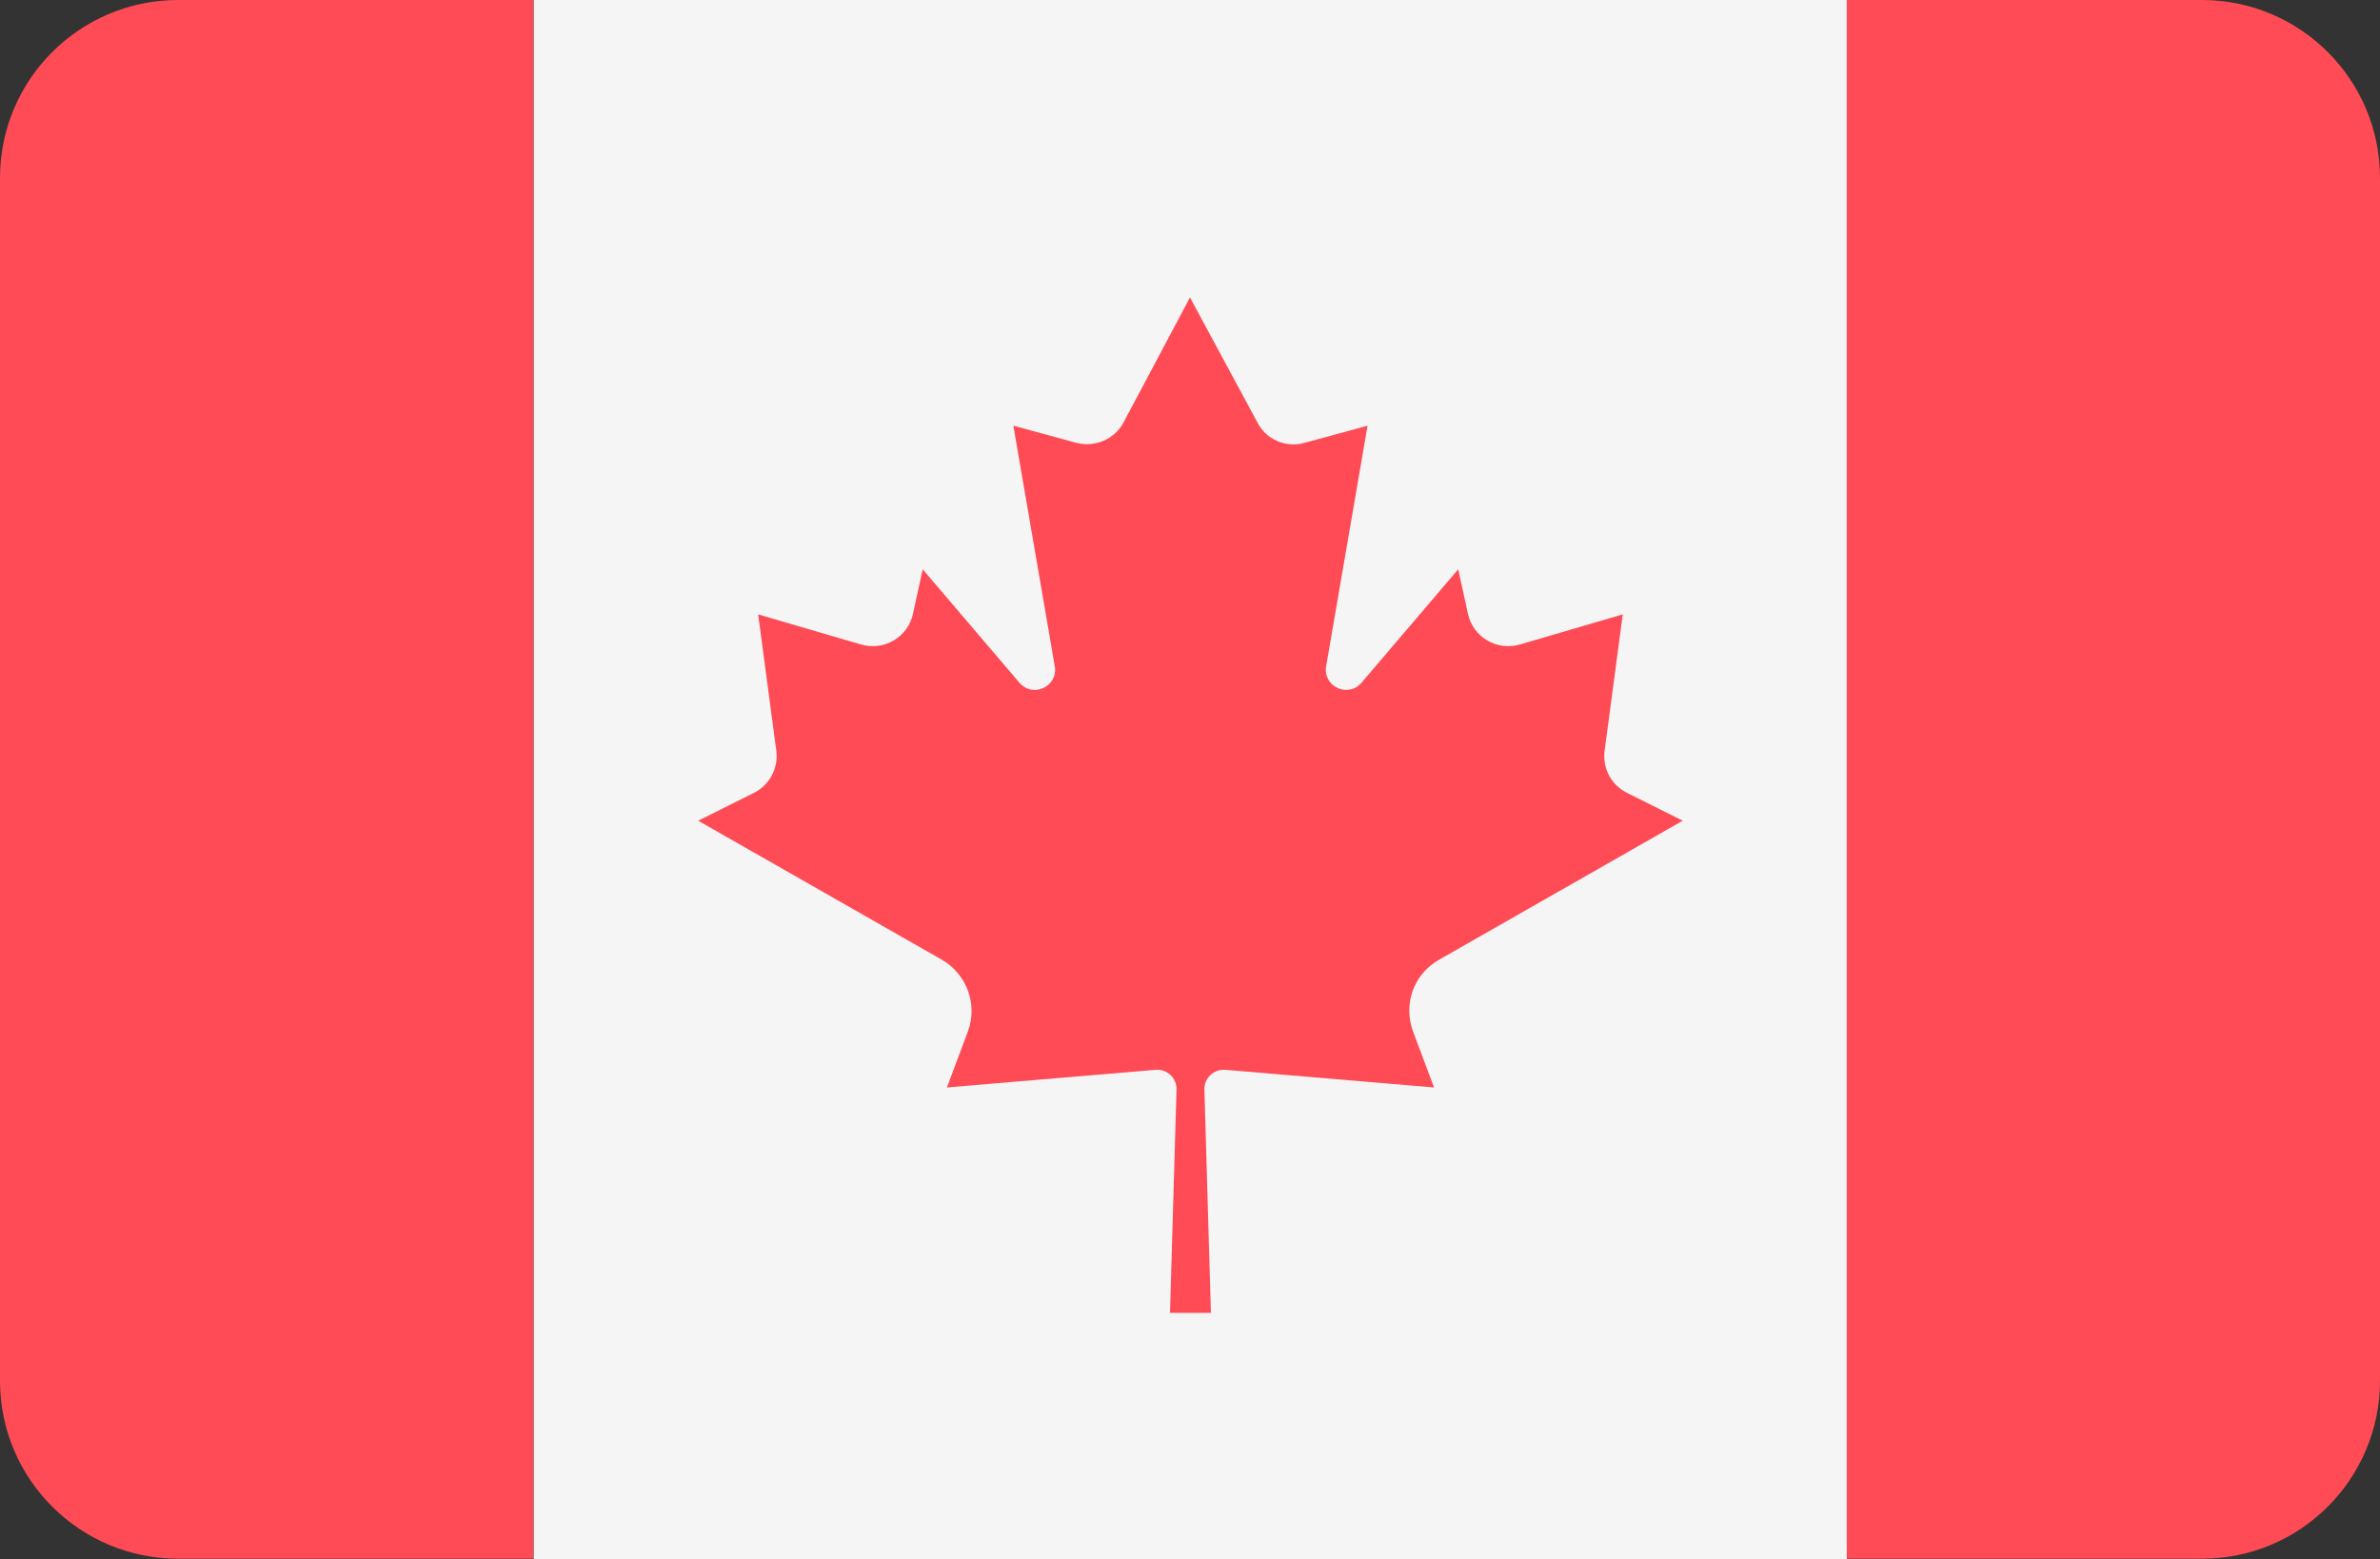
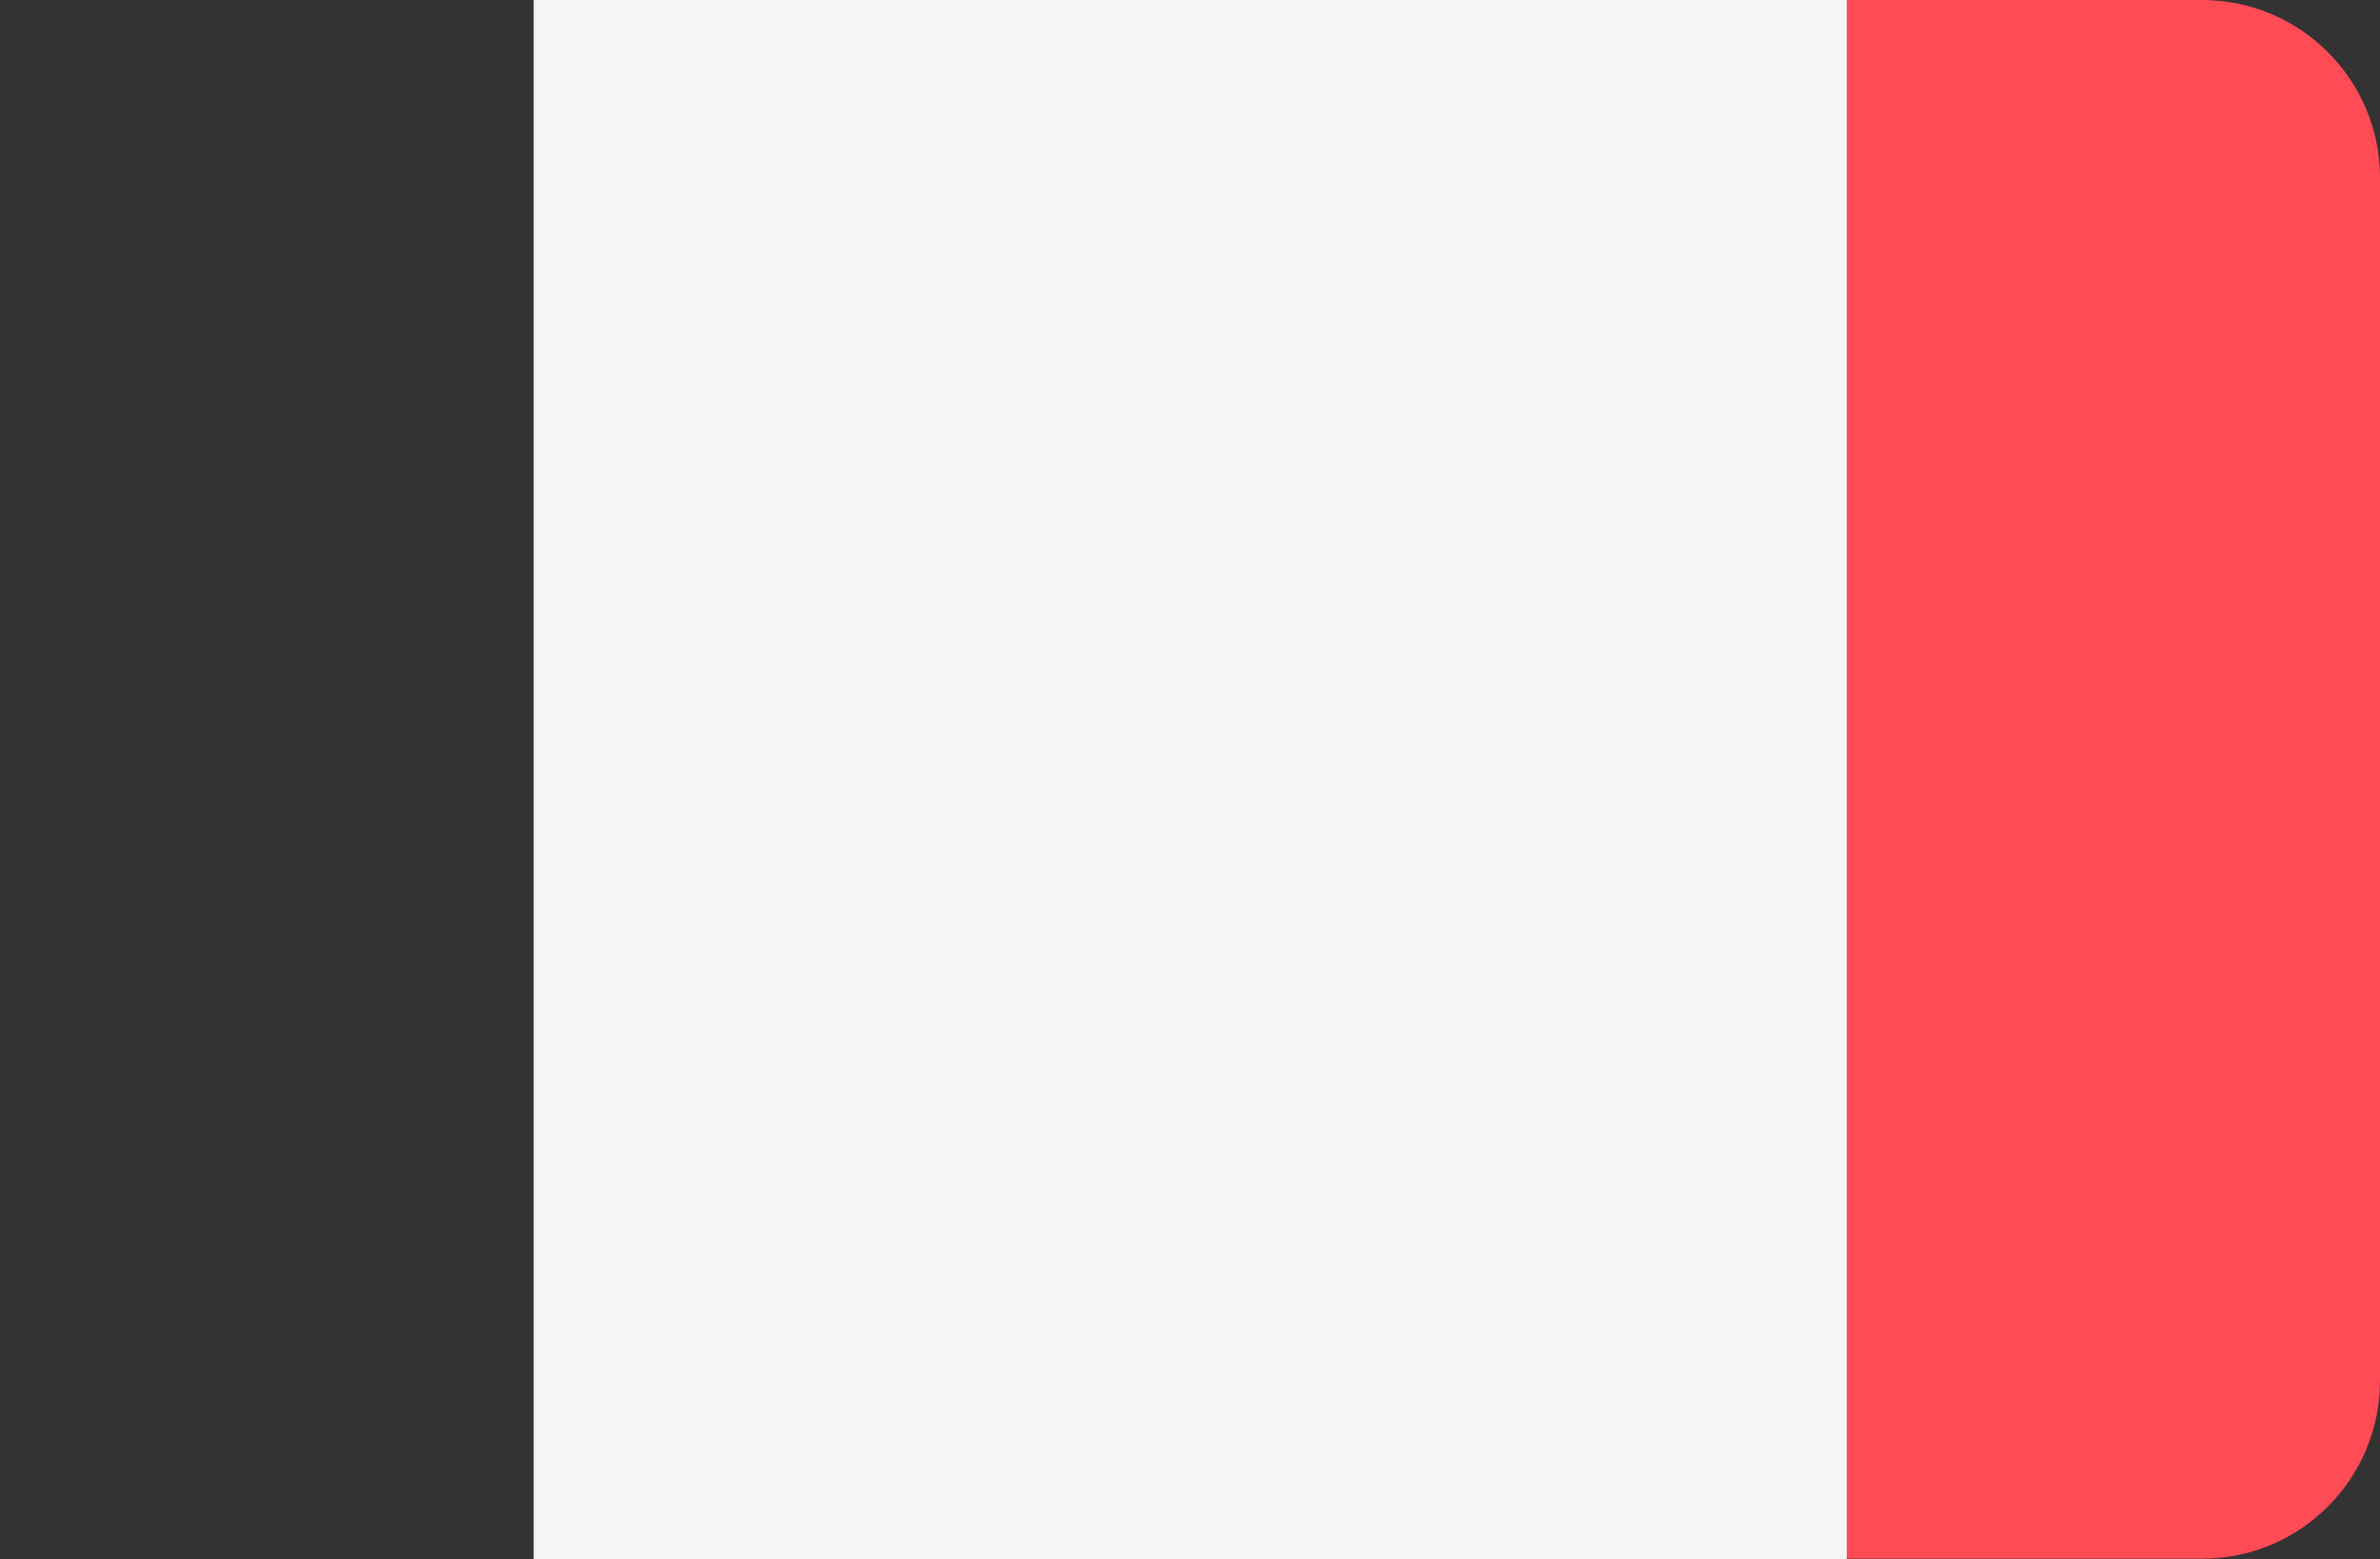
<svg xmlns="http://www.w3.org/2000/svg" version="1.1" id="Layer_1" x="0px" y="0px" viewBox="0 0 512 335.5" style="enable-background:new 0 0 512 335.5;" xml:space="preserve">
  <rect x="0" y="0" width="512" height="335.5" fill="#333333" stroke="none" />
  <style type="text/css">
	.st0{fill:#F5F5F5;}
	.st1{fill:#FF4B55;}
</style>
  <rect x="114.8" class="st0" width="282.5" height="335.5" />
  <g>
-     <path class="st1" d="M38.3,0C17.2,0,0,17.1,0,38.3v258.8c0,21.2,17.2,38.3,38.3,38.3h76.4V0H38.3z" />
    <path class="st1" d="M473.7,0h-76.4v335.4h76.4c21.2,0,38.3-17.2,38.3-38.3V38.3C512,17.1,494.8,0,473.7,0z" />
-     <path class="st1" d="M309.6,206.5l52.4-29.9l-12-6c-3.4-1.7-5.3-5.3-4.8-9.1l3.9-29.3l-22.2,6.5c-4.9,1.4-10-1.6-11.1-6.6l-2.1-9.6   l-20.8,24.4c-2.9,3.4-8.4,0.8-7.6-3.6l8.9-51.7l-13.6,3.7c-4,1.1-8.2-0.7-10.1-4.4L256,64l0,0l0,0l0,0l0,0l-14.3,26.9   c-1.9,3.6-6.1,5.4-10.1,4.4L218,91.6l8.9,51.7c0.8,4.4-4.7,7-7.6,3.6l-20.8-24.4l-2.1,9.6c-1.1,5-6.2,8-11.1,6.6l-22.2-6.5   l3.9,29.3c0.5,3.7-1.4,7.4-4.8,9.1l-12,6l52.4,29.9c5.4,3.1,7.8,9.7,5.6,15.5l-4.5,12l44.9-3.8c2.5-0.2,4.6,1.8,4.5,4.3l-1.4,48   h8.8l-1.4-48c-0.1-2.5,2-4.5,4.5-4.3l44.9,3.8l-4.5-12C301.8,216.1,304.1,209.6,309.6,206.5z" />
  </g>
</svg>